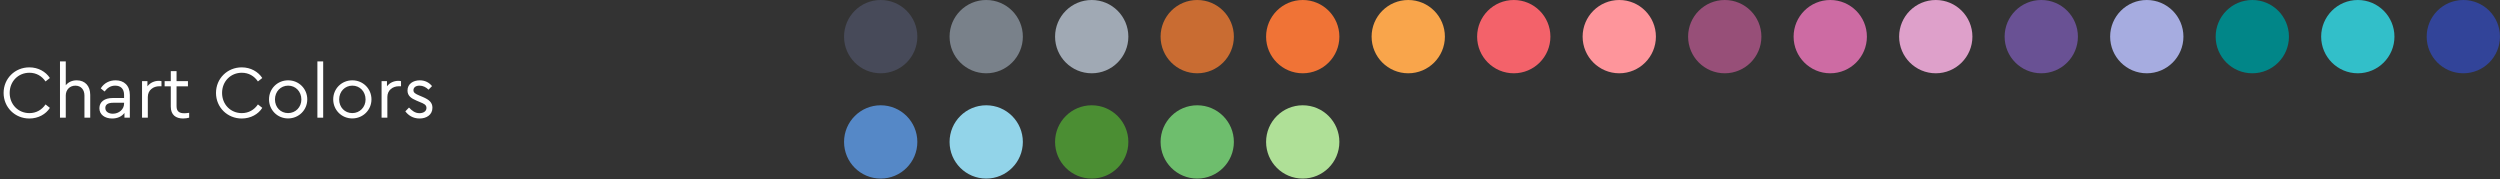
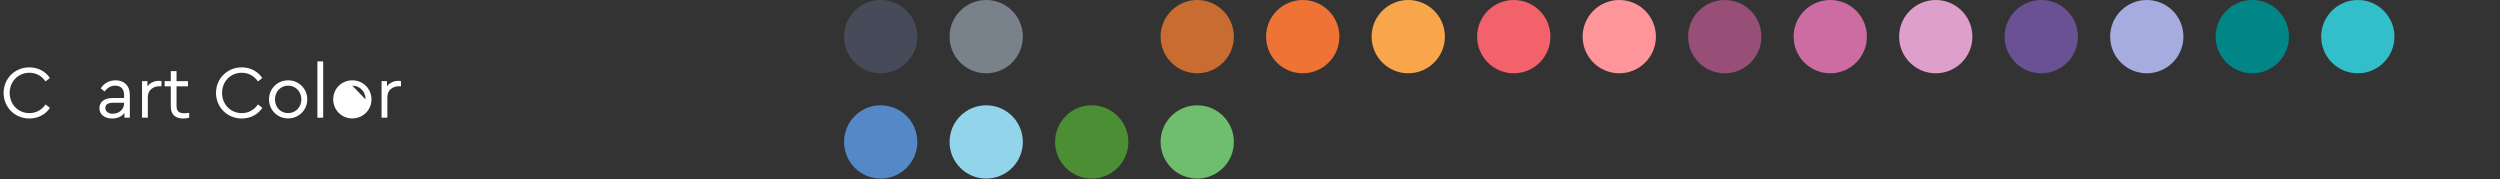
<svg xmlns="http://www.w3.org/2000/svg" id="Layer_1" data-name="Layer 1" viewBox="0 0 1400 100.3">
  <rect x="0" y="0" width="1400" height="100.3" fill="#333333" stroke="none" />
  <defs>
    <style>
      .cls-1 {
        fill: #f9a54b;
      }

      .cls-2 {
        fill: #018688;
      }

      .cls-3 {
        fill: #695194;
      }

      .cls-4 {
        fill: #fff;
      }

      .cls-5 {
        fill: #f3626a;
      }

      .cls-6 {
        fill: #fe959b;
      }

      .cls-7 {
        fill: #f07336;
      }

      .cls-8 {
        fill: #a0a9b4;
      }

      .cls-9 {
        fill: #92d4e9;
      }

      .cls-10 {
        fill: #324499;
      }

      .cls-11 {
        fill: #a6ace0;
      }

      .cls-12 {
        fill: #cd6ba3;
      }

      .cls-13 {
        fill: #dea0ca;
      }

      .cls-14 {
        fill: #afe097;
      }

      .cls-15 {
        fill: #c96c32;
      }

      .cls-16 {
        fill: #974f78;
      }

      .cls-17 {
        fill: #6ebe6d;
      }

      .cls-18 {
        fill: #5588c7;
      }

      .cls-19 {
        fill: #474a59;
      }

      .cls-20 {
        fill: #32bfc9;
      }

      .cls-21 {
        fill: #4b8e33;
      }

      .cls-22 {
        fill: #79818a;
      }
    </style>
  </defs>
  <circle class="cls-19" cx="493.19" cy="20.52" r="20.52" />
  <circle class="cls-22" cx="552.28" cy="20.52" r="20.52" />
-   <circle class="cls-8" cx="611.36" cy="20.52" r="20.52" />
  <circle class="cls-15" cx="670.45" cy="20.52" r="20.52" />
  <circle class="cls-7" cx="729.53" cy="20.52" r="20.52" />
  <circle class="cls-18" cx="493.19" cy="79.48" r="20.52" />
  <circle class="cls-9" cx="552.28" cy="79.48" r="20.52" />
  <circle class="cls-21" cx="611.36" cy="79.48" r="20.52" />
  <circle class="cls-17" cx="670.45" cy="79.48" r="20.52" />
-   <circle class="cls-14" cx="729.53" cy="79.48" r="20.52" />
  <circle class="cls-1" cx="788.62" cy="20.52" r="20.52" />
  <circle class="cls-5" cx="847.71" cy="20.52" r="20.52" />
  <circle class="cls-6" cx="906.79" cy="20.52" r="20.52" />
  <circle class="cls-16" cx="965.86" cy="20.52" r="20.52" />
  <circle class="cls-12" cx="1024.94" cy="20.52" r="20.52" />
  <circle class="cls-13" cx="1084.03" cy="20.52" r="20.52" />
  <circle class="cls-3" cx="1143.11" cy="20.52" r="20.52" />
  <circle class="cls-11" cx="1202.2" cy="20.52" r="20.52" />
  <circle class="cls-2" cx="1261.29" cy="20.52" r="20.52" />
  <circle class="cls-20" cx="1320.37" cy="20.52" r="20.52" />
-   <circle class="cls-10" cx="1379.46" cy="20.52" r="20.52" />
  <g>
    <path class="cls-4" d="m2.02,52.04c0-8.11,6.38-14.32,14.41-14.32,5.04,0,9.2,2.44,11.51,5.96l-2.44,1.93c-2.06-3.03-5.17-4.87-9.03-4.87-6.26,0-11.05,4.83-11.05,11.3s4.79,11.3,11.05,11.3c3.87,0,6.97-1.85,9.03-4.87l2.44,1.93c-2.23,3.53-6.47,5.96-11.51,5.96-8.02,0-14.41-6.22-14.41-14.32Z" />
-     <path class="cls-4" d="m50.53,53.05v12.85h-3.24v-12.43c0-3.23-1.93-5.5-5.08-5.5s-5.38,2.31-5.38,5.5v12.43h-3.24v-31.51h3.24v13.36c1.39-1.72,3.49-2.77,6.13-2.77,4.79,0,7.56,3.32,7.56,8.07Z" />
    <path class="cls-4" d="m72.71,53.3v12.6h-3.02v-2.65c-1.47,1.97-3.87,3.11-6.89,3.11-4.12,0-7.14-2.19-7.14-5.76s2.9-5.71,7.35-5.71h6.47v-1.76c0-3.45-1.93-5.17-4.96-5.17-2.56,0-4.37,1.22-5.96,3.28l-2.14-1.76c1.93-3.11,5.04-4.5,8.32-4.5,4.66,0,7.98,2.81,7.98,8.32Zm-3.23,4.75v-.5h-6.09c-2.86,0-4.41.97-4.41,2.9,0,2.19,1.97,3.23,4.24,3.23,3.36,0,6.26-2.44,6.26-5.63Z" />
    <path class="cls-4" d="m90.43,45.44v2.86h-1.22c-3.32,0-6.43,2.1-6.43,6.01v11.59h-3.24v-20.46h3.02v2.9c1.51-2.02,3.91-3.07,6.34-3.07.67,0,1.09.08,1.51.17Z" />
    <path class="cls-4" d="m105.93,63.17v2.73c-1.05.25-2.1.46-3.4.46-4.03,0-6.89-1.97-6.89-6.64v-11.38h-3.45v-2.9h3.45v-5.59h3.23v5.59h6.38v2.9h-6.38v11.17c0,3.07,1.76,3.91,4.33,3.91.8,0,1.68-.08,2.73-.25Z" />
    <path class="cls-4" d="m120.96,52.04c0-8.11,6.38-14.32,14.41-14.32,5.04,0,9.2,2.44,11.51,5.96l-2.44,1.93c-2.06-3.03-5.17-4.87-9.03-4.87-6.26,0-11.05,4.83-11.05,11.3s4.79,11.3,11.05,11.3c3.87,0,6.97-1.85,9.03-4.87l2.44,1.93c-2.23,3.53-6.47,5.96-11.51,5.96-8.02,0-14.41-6.22-14.41-14.32Z" />
    <path class="cls-4" d="m150.65,55.65c0-6.01,4.71-10.67,10.71-10.67s10.71,4.71,10.71,10.67-4.75,10.67-10.75,10.67-10.67-4.75-10.67-10.67Zm18.11.04c0-4.41-3.19-7.73-7.39-7.73s-7.39,3.32-7.39,7.73,3.15,7.64,7.35,7.64,7.44-3.32,7.44-7.64Z" />
    <path class="cls-4" d="m177.74,34.39h3.24v31.51h-3.24v-31.51Z" />
-     <path class="cls-4" d="m186.6,55.65c0-6.01,4.71-10.67,10.71-10.67s10.71,4.71,10.71,10.67-4.75,10.67-10.75,10.67-10.67-4.75-10.67-10.67Zm18.11.04c0-4.41-3.19-7.73-7.39-7.73s-7.39,3.32-7.39,7.73,3.15,7.64,7.35,7.64,7.44-3.32,7.44-7.64Z" />
+     <path class="cls-4" d="m186.6,55.65c0-6.01,4.71-10.67,10.71-10.67s10.71,4.71,10.71,10.67-4.75,10.67-10.75,10.67-10.67-4.75-10.67-10.67Zm18.11.04c0-4.41-3.19-7.73-7.39-7.73Z" />
    <path class="cls-4" d="m224.57,45.44v2.86h-1.22c-3.32,0-6.43,2.1-6.43,6.01v11.59h-3.24v-20.46h3.02v2.9c1.51-2.02,3.91-3.07,6.34-3.07.67,0,1.09.08,1.51.17Z" />
-     <path class="cls-4" d="m226.97,62.37l2.06-2.14c1.68,1.76,3.4,3.15,5.88,3.15,2.14,0,3.91-1.05,3.91-2.9s-1.51-2.44-3.57-3.28l-1.97-.84c-3.11-1.3-5.08-2.77-5.08-5.67,0-3.7,3.15-5.71,6.89-5.71,2.94,0,5.25,1.26,6.85,3.23l-1.97,2.02c-1.34-1.39-3.11-2.27-5.04-2.27s-3.4.88-3.4,2.56c0,1.39,1.05,2.02,3.32,2.98l1.89.8c3.66,1.55,5.42,3.15,5.42,6.05,0,3.99-3.4,6.01-7.18,6.01s-6.34-1.81-7.98-3.99Z" />
  </g>
</svg>